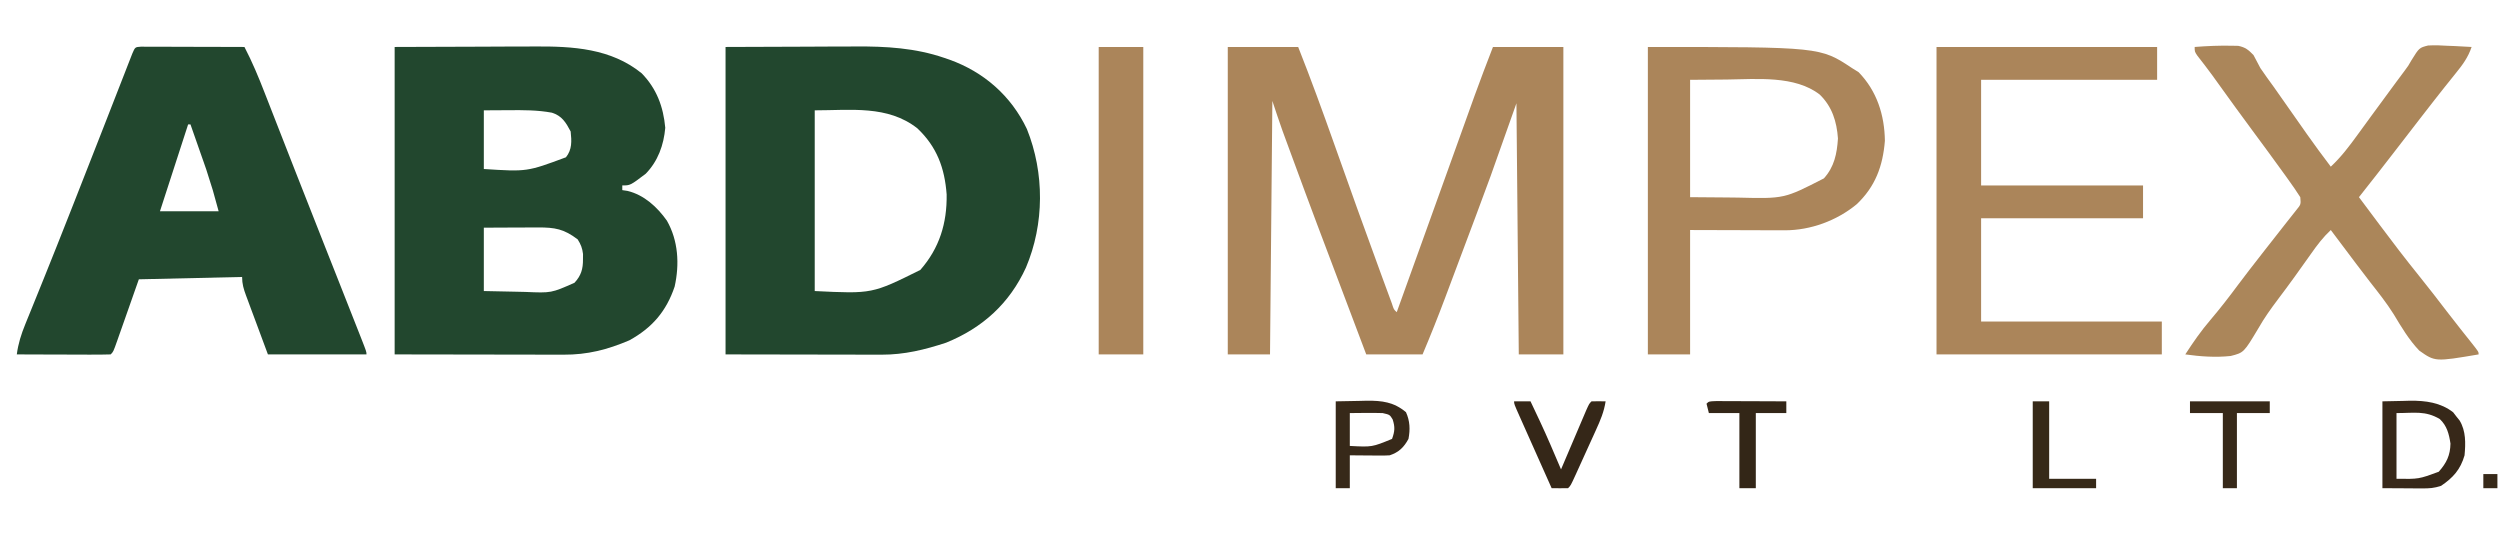
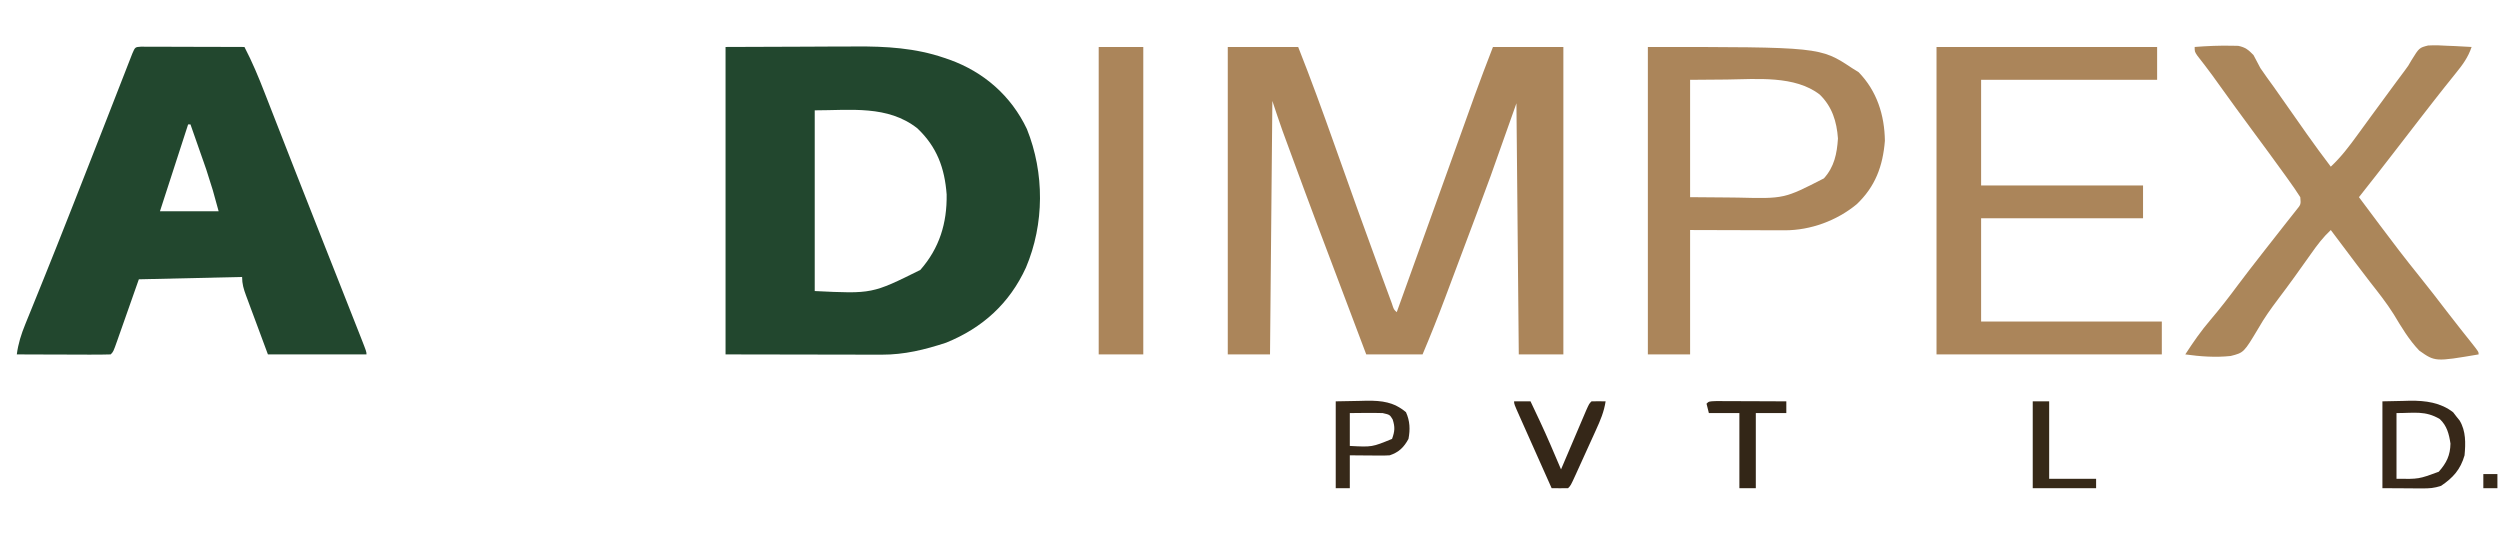
<svg xmlns="http://www.w3.org/2000/svg" viewBox="641.839 413.985 1065.263 228.093" version="1.1" style="max-height: 500px" width="1065.263" height="228.093">
  <path transform="translate(64.829,331.559)" fill="#2D321F" d="M0 0 C5.123 1.041 9.844 3.354 14.609 5.441 C15.942 6.014 17.277 6.586 18.611 7.157 C21.689 8.476 24.763 9.803 27.835 11.134 C33.783 13.71 39.743 16.257 45.703 18.805 C54.564 22.593 63.422 26.389 72.276 30.192 C82.468 34.57 92.665 38.936 102.868 43.286 C106.702 44.922 110.535 46.559 114.368 48.196 C117.422 49.5 120.477 50.803 123.533 52.103 C126.929 53.548 130.324 54.998 133.718 56.449 C134.703 56.867 135.689 57.285 136.704 57.715 C160.704 67.999 160.704 67.999 165.735 78.798 C167.803 84.462 167.586 90.099 167.552 96.063 C167.557 97.324 167.562 98.585 167.567 99.884 C167.579 103.368 167.573 106.852 167.564 110.336 C167.557 114.099 167.567 117.863 167.576 121.626 C167.589 128.992 167.586 136.357 167.577 143.722 C167.57 149.707 167.57 155.693 167.573 161.678 C167.573 162.53 167.574 163.382 167.574 164.26 C167.575 165.992 167.576 167.723 167.577 169.455 C167.586 185.682 167.576 201.909 167.56 218.136 C167.546 232.061 167.549 245.986 167.562 259.912 C167.579 276.086 167.585 292.26 167.576 308.434 C167.575 310.158 167.574 311.882 167.573 313.606 C167.572 314.455 167.572 315.303 167.571 316.177 C167.569 322.157 167.573 328.137 167.58 334.117 C167.589 341.401 167.586 348.686 167.57 355.97 C167.563 359.687 167.559 363.404 167.569 367.121 C167.58 371.148 167.567 375.174 167.552 379.201 C167.559 380.379 167.566 381.558 167.573 382.772 C167.565 383.85 167.557 384.928 167.549 386.038 C167.548 387.432 167.548 387.432 167.547 388.855 C166.943 393.012 164.856 395.674 162.109 398.754 C157.822 401.217 154.021 401.015 149.171 400.441 C145.871 399.381 142.933 397.855 139.894 396.199 C138.618 395.536 138.618 395.536 137.316 394.859 C134.611 393.447 131.923 392.007 129.234 390.566 C127.466 389.637 125.697 388.71 123.927 387.785 C119.528 385.48 115.141 383.152 110.758 380.817 C106.578 378.594 102.389 376.388 98.199 374.184 C97.02 373.563 97.02 373.563 95.817 372.93 C89.116 369.406 82.397 365.917 75.671 362.441 C67.251 358.083 58.842 353.704 50.459 349.272 C44.673 346.218 38.861 343.214 33.045 340.217 C27.41 337.311 21.789 334.38 16.171 331.441 C15.291 330.983 14.41 330.524 13.502 330.052 C-1.731 322.066 -1.731 322.066 -5.829 315.441 C-6.362 314.596 -6.362 314.596 -6.907 313.733 C-11.007 306.032 -10.368 297.793 -10.299 289.325 C-10.299 287.586 -10.301 285.846 -10.305 284.107 C-10.31 279.372 -10.291 274.638 -10.267 269.903 C-10.246 264.862 -10.247 259.821 -10.246 254.781 C-10.24 245.075 -10.212 235.37 -10.176 225.664 C-10.148 217.877 -10.127 210.089 -10.112 202.301 C-10.11 201.202 -10.107 200.102 -10.105 198.968 C-10.101 196.747 -10.096 194.525 -10.092 192.304 C-10.051 171.588 -9.981 150.873 -9.897 130.158 C-9.847 117.691 -9.807 105.224 -9.777 92.757 C-9.746 79.62 -9.694 66.483 -9.616 53.347 C-9.59 48.841 -9.571 44.336 -9.559 39.83 C-9.544 34.69 -9.511 29.551 -9.461 24.411 C-9.446 22.594 -9.438 20.778 -9.437 18.961 C-9.434 16.55 -9.408 14.141 -9.375 11.731 C-9.38 11.04 -9.385 10.349 -9.39 9.636 C-9.317 6.343 -9.003 4.67 -6.98 2.021 C-4.584 0.261 -2.97 -0.194 0 0 Z" />
  <path transform="translate(551,404)" fill="#22472E" d="M0 0 C0.263 13.95 -0.432 27.856 -1.117 41.786 C-1.312 45.765 -1.49 49.745 -1.67 53.725 C-2.742 76.435 -4.963 98.935 -8.515 121.393 C-8.881 123.728 -9.228 126.066 -9.574 128.404 C-11.837 143.176 -15.947 156.65 -22.375 170.188 C-22.858 171.219 -23.342 172.251 -23.84 173.314 C-25.21 176.218 -26.598 179.111 -28 182 C-28.338 182.699 -28.676 183.397 -29.025 184.117 C-53.431 233.769 -103.894 258.832 -153.73 276.207 C-155.392 276.788 -157.052 277.373 -158.71 277.961 C-176.895 284.378 -195.213 289.3 -213.939 293.802 C-219.617 295.167 -225.291 296.545 -230.963 297.936 C-232.908 298.41 -234.855 298.874 -236.802 299.338 C-243.064 300.865 -248.944 302.573 -254.817 305.251 C-257.32 306.11 -259.372 306.131 -262 306 C-261.504 301.646 -260.199 299.699 -257.062 296.688 C-255.997 295.641 -255.997 295.641 -254.91 294.574 C-253 293 -253 293 -251 293 C-250.754 292.429 -250.508 291.859 -250.254 291.271 C-248.791 288.622 -247.074 286.815 -244.938 284.672 C-244.141 283.873 -243.344 283.073 -242.523 282.25 C-241.274 281.012 -241.274 281.012 -240 279.75 C-239.167 278.91 -238.335 278.069 -237.477 277.203 C-236.68 276.409 -235.883 275.615 -235.062 274.797 C-233.966 273.704 -233.966 273.704 -232.848 272.589 C-231 271 -231 271 -229 271 C-228.67 270.01 -228.34 269.02 -228 268 C-226.429 266.583 -224.793 265.239 -223.125 263.938 C-219.093 260.724 -215.227 257.44 -211.438 253.938 C-206.468 249.375 -201.316 245.15 -196 241 C-195.01 240.215 -194.02 239.43 -193 238.621 C-183.296 230.932 -173.436 223.451 -163.579 215.96 C-157.69 211.484 -151.809 206.999 -145.945 202.491 C-144.043 201.033 -142.133 199.584 -140.223 198.137 C-133.318 192.858 -127.084 187.339 -121.109 181.02 C-119 179 -119 179 -117 179 C-116.752 178.423 -116.505 177.845 -116.25 177.25 C-114.833 174.699 -113.088 173.02 -111 171 C-132.601 183.299 -132.601 183.299 -154.057 195.851 C-156.091 197.054 -158.131 198.249 -160.172 199.441 C-206.691 225.939 -206.691 225.939 -248.617 258.891 C-250 260 -250 260 -252 260 C-252.268 260.639 -252.536 261.279 -252.812 261.938 C-254 264 -254 264 -257 265 C-257.693 266.32 -258.355 267.656 -259 269 C-260.294 270.514 -261.633 271.99 -263 273.438 C-267.937 278.825 -272.376 284.517 -276.759 290.352 C-277.984 291.979 -279.219 293.598 -280.457 295.215 C-284.6 300.664 -288.494 306.12 -292 312 C-292.99 311.67 -293.98 311.34 -295 311 C-295.047 297.68 -295.082 284.36 -295.104 271.041 C-295.114 264.852 -295.128 258.664 -295.151 252.476 C-295.525 148.897 -295.525 148.897 -259.133 111.059 C-257.986 109.92 -256.832 108.789 -255.668 107.668 C-253.898 105.898 -252.3 104.038 -250.688 102.125 C-241.254 91.371 -230.455 84.737 -218 78 C-217.006 77.453 -217.006 77.453 -215.993 76.895 C-207.526 72.263 -198.723 68.539 -189.75 65 C-188.807 64.621 -187.864 64.242 -186.892 63.851 C-166.113 55.878 -144.117 50.914 -122.556 45.558 C-62.353 30.985 -62.353 30.985 -7.27 3.445 C-1.859 0 -1.859 0 0 0 Z M-58.125 76.312 C-59.577 77.253 -61.032 78.191 -62.488 79.125 C-63.238 79.607 -63.988 80.089 -64.76 80.586 C-96.183 100.425 -131.09 112.836 -166.165 124.407 C-201.172 135.962 -234.745 148.035 -261 175 C-261.743 175.657 -261.743 175.657 -262.5 176.328 C-278.032 190.565 -288.069 212.239 -290 233 C-290.119 235.887 -290.118 238.767 -290.098 241.656 C-290.096 242.444 -290.095 243.232 -290.093 244.043 C-290.088 246.529 -290.075 249.014 -290.062 251.5 C-290.057 253.198 -290.053 254.896 -290.049 256.594 C-290.038 260.729 -290.021 264.865 -290 269 C-285.988 265.183 -283.973 262.098 -282.312 256.875 C-266.057 210.225 -228.571 174.091 -185 153 C-173.503 147.579 -161.827 142.661 -149.951 138.131 C-126.735 129.26 -103.003 119.288 -82.922 104.422 C-80.946 102.96 -78.942 101.539 -76.934 100.121 C-60.327 88.22 -60.327 88.22 -47 73 C-51.755 71.389 -54.233 73.681 -58.125 76.312 Z" />
  <path transform="translate(365.125,250.375)" fill="#3B2C1B" d="M0 0 C0.619 0.536 1.238 1.073 1.875 1.625 C1.875 2.285 1.875 2.945 1.875 3.625 C3.708 4.186 3.708 4.186 5.578 4.758 C11.823 6.843 17.684 9.682 23.625 12.5 C26.1 13.661 28.577 14.816 31.055 15.973 C31.69 16.27 32.325 16.566 32.979 16.872 C39.589 19.962 46.203 23.041 52.842 26.065 C54.106 26.643 55.367 27.225 56.626 27.811 C58.389 28.631 60.159 29.435 61.93 30.238 C62.935 30.7 63.94 31.162 64.976 31.638 C68.117 32.708 70.583 32.701 73.875 32.625 C75.75 34 75.75 34 76.875 35.625 C76.875 36.285 76.875 36.945 76.875 37.625 C78.112 38.017 79.35 38.409 80.625 38.812 C85.579 40.433 90.259 42.535 94.98 44.734 C98.363 45.775 100.451 45.321 103.875 44.625 C106.25 45.812 106.25 45.812 107.875 47.625 C107.875 48.945 107.875 50.265 107.875 51.625 C108.693 51.88 108.693 51.88 109.527 52.141 C113.665 53.47 117.585 54.919 121.5 56.812 C125.455 58.648 128.506 58.711 132.875 58.625 C135.312 59.938 135.312 59.938 136.875 61.625 C136.875 62.615 136.875 63.605 136.875 64.625 C137.432 64.795 137.989 64.965 138.562 65.141 C142.538 66.403 146.218 67.73 149.875 69.75 C153.567 71.707 156.845 72.164 160.992 72.352 C162.875 72.625 162.875 72.625 164.875 74.625 C165.25 77.562 165.25 77.562 164.875 80.625 C161.396 84.308 156.583 84.908 151.832 85.984 C150.906 86.202 149.981 86.42 149.027 86.644 C145.916 87.373 142.802 88.089 139.688 88.805 C137.454 89.326 135.221 89.847 132.988 90.37 C126.896 91.793 120.801 93.204 114.706 94.613 C108.931 95.95 103.158 97.296 97.385 98.642 C88.633 100.683 79.88 102.722 71.126 104.755 C70.438 104.915 69.751 105.075 69.042 105.239 C68.353 105.399 67.663 105.559 66.953 105.724 C49.436 109.792 31.924 113.885 14.414 117.989 C10.951 118.8 7.487 119.612 4.023 120.423 C2.647 120.746 1.272 121.068 -0.104 121.39 C-0.782 121.549 -1.461 121.708 -2.16 121.872 C-4.203 122.351 -6.246 122.829 -8.289 123.308 C-28.141 127.96 -47.994 132.611 -67.855 137.228 C-74.8 138.845 -81.741 140.478 -88.679 142.124 C-93.159 143.185 -97.642 144.236 -102.126 145.285 C-104.217 145.776 -106.308 146.273 -108.397 146.773 C-111.253 147.457 -114.113 148.126 -116.974 148.791 C-117.804 148.994 -118.634 149.197 -119.489 149.406 C-124.398 150.527 -128.2 150.826 -133.125 149.625 C-133.832 148.312 -134.494 146.975 -135.125 145.625 C-137.526 144.249 -139.793 143.101 -142.312 142 C-142.96 141.701 -143.608 141.402 -144.275 141.094 C-148.485 139.193 -152.658 137.795 -157.125 136.625 C-157.125 135.965 -157.125 135.305 -157.125 134.625 C-157.705 134.443 -158.285 134.261 -158.883 134.074 C-162.466 132.921 -165.827 131.777 -169.188 130.062 C-171.702 128.832 -173.622 128.217 -176.312 127.625 C-180.171 126.613 -180.595 126.264 -183.125 123.625 C-185.697 122.353 -188.239 121.181 -190.875 120.062 C-191.566 119.759 -192.257 119.455 -192.969 119.143 C-196.304 117.704 -199.561 116.456 -203.078 115.535 C-204.084 115.235 -205.089 114.934 -206.125 114.625 C-206.455 113.965 -206.785 113.305 -207.125 112.625 C-209.322 111.487 -211.502 110.455 -213.762 109.457 C-214.803 108.99 -214.803 108.99 -215.865 108.513 C-218.178 107.48 -220.495 106.458 -222.812 105.438 C-223.609 105.085 -224.406 104.732 -225.227 104.368 C-241.489 97.176 -257.976 90.608 -274.552 84.182 C-281.722 81.401 -288.864 78.553 -296 75.688 C-297.046 75.268 -298.093 74.849 -299.171 74.417 C-301.489 73.487 -303.807 72.556 -306.125 71.625 C-305.63 70.635 -305.63 70.635 -305.125 69.625 C-302.811 68.891 -300.552 68.284 -298.194 67.728 C-297.46 67.548 -296.726 67.368 -295.97 67.182 C-293.495 66.577 -291.017 65.984 -288.539 65.391 C-286.773 64.961 -285.006 64.532 -283.24 64.101 C-278.423 62.929 -273.603 61.766 -268.782 60.606 C-263.694 59.379 -258.608 58.143 -253.522 56.908 C-242.848 54.317 -232.172 51.738 -221.495 49.162 C-215.324 47.673 -209.153 46.182 -202.983 44.69 C-202.001 44.453 -201.019 44.216 -200.007 43.971 C-198.04 43.495 -196.073 43.02 -194.106 42.544 C-189.251 41.371 -184.396 40.197 -179.541 39.024 C-178.116 38.679 -178.116 38.679 -176.662 38.328 C-170.924 36.941 -165.186 35.556 -159.447 34.171 C-137.238 28.812 -115.04 23.414 -92.86 17.937 C-88.893 16.957 -84.926 15.98 -80.958 15.002 C-79.701 14.693 -78.444 14.383 -77.148 14.064 C-74.686 13.458 -72.224 12.852 -69.762 12.246 C-63.872 10.795 -57.982 9.342 -52.093 7.884 C-46.627 6.532 -41.158 5.19 -35.686 3.858 C-33.726 3.379 -31.766 2.895 -29.807 2.408 C-27.167 1.751 -24.523 1.108 -21.879 0.469 C-21.131 0.279 -20.383 0.089 -19.613 -0.106 C-13.167 -1.636 -6.192 -2.725 0 0 Z" />
  <path transform="translate(60,332)" fill="#AB855A" d="M0 0 C0.66 0.33 1.32 0.66 2 1 C1.678 1.519 1.355 2.039 1.023 2.574 C-3.496 13.287 1.239 27.907 5.168 38 C6.361 40.718 7.649 43.357 9 46 C9.406 46.844 9.812 47.689 10.23 48.559 C18.679 65.234 32.089 80.344 45.375 93.365 C47.674 95.679 49.807 98.118 51.93 100.594 C53.522 102.445 55.132 104.273 56.758 106.094 C74.593 126.236 83.832 146.88 89.438 173.25 C89.742 174.665 90.048 176.08 90.353 177.495 C92.595 187.92 94.714 198.369 96.77 208.832 C97.585 212.963 98.438 217.083 99.324 221.199 C104.069 243.324 107.887 265.604 111.762 287.894 C113.039 295.235 114.331 302.573 115.625 309.91 C123.567 354.973 123.567 354.973 126.644 373.884 C126.814 374.929 126.985 375.974 127.16 377.051 C127.371 378.36 127.371 378.36 127.586 379.697 C127.969 381.829 128.446 383.906 129 386 C124.362 384.588 120.147 382.678 115.863 380.438 C115.191 380.09 114.519 379.743 113.826 379.385 C111.653 378.261 109.483 377.131 107.312 376 C105.804 375.218 104.295 374.436 102.787 373.655 C94.501 369.36 86.229 365.041 77.98 360.678 C71.173 357.079 64.337 353.539 57.5 350 C36.346 339.041 36.346 339.041 27.351 334.246 C25.688 333.365 24.022 332.49 22.353 331.621 C19.623 330.199 16.905 328.757 14.188 327.312 C12.941 326.671 12.941 326.671 11.67 326.017 C4.124 321.958 -0.782 316.837 -4.172 308.922 C-6.007 302.448 -5.525 295.56 -5.47 288.884 C-5.47 287.144 -5.473 285.405 -5.477 283.666 C-5.482 278.931 -5.462 274.196 -5.438 269.461 C-5.417 264.421 -5.419 259.38 -5.417 254.339 C-5.411 244.634 -5.384 234.928 -5.348 225.223 C-5.319 217.435 -5.298 209.648 -5.283 201.86 C-5.281 200.76 -5.279 199.66 -5.277 198.527 C-5.272 196.305 -5.268 194.084 -5.264 191.862 C-5.222 171.147 -5.153 150.432 -5.069 129.717 C-5.019 117.25 -4.978 104.783 -4.949 92.316 C-4.917 79.179 -4.865 66.042 -4.787 52.905 C-4.761 48.4 -4.742 43.894 -4.73 39.389 C-4.716 34.249 -4.682 29.109 -4.632 23.97 C-4.617 22.153 -4.609 20.336 -4.608 18.519 C-4.606 16.109 -4.579 13.7 -4.546 11.29 C-4.551 10.598 -4.556 9.907 -4.561 9.195 C-4.486 5.762 -4.19 4.229 -1.966 1.544 C-0.993 0.78 -0.993 0.78 0 0 Z" />
  <path transform="translate(557,306)" fill="#21412A" d="M0 0 C9.523 0.154 19.526 3.546 26.488 10.238 C35.712 20.988 39.604 35.417 42.75 48.938 C43.048 50.204 43.048 50.204 43.352 51.495 C47.131 68.695 47.358 85.884 47.484 103.41 C47.508 105.952 47.533 108.493 47.557 111.034 C47.607 116.34 47.65 121.646 47.688 126.952 C47.731 133.016 47.79 139.079 47.855 145.143 C47.919 151.055 47.969 156.967 48.015 162.88 C48.036 165.358 48.06 167.836 48.087 170.314 C48.306 190.757 47.777 211.245 43.875 231.375 C43.558 233.034 43.558 233.034 43.236 234.726 C39.45 253.578 33.535 271.769 25 289 C24.537 289.959 24.537 289.959 24.064 290.937 C14.495 310.611 0.599 327.435 -14.688 342.938 C-15.193 343.452 -15.698 343.967 -16.219 344.497 C-19.754 348 -19.754 348 -22 348 C-22 348.66 -22 349.32 -22 350 C-23.293 351.34 -23.293 351.34 -25.188 352.938 C-26.286 353.869 -26.286 353.869 -27.406 354.82 C-28.262 355.54 -29.118 356.259 -30 357 C-30.98 357.843 -31.959 358.686 -32.969 359.555 C-57.271 380.436 -83.212 397.082 -113 409 C-113.915 409.37 -114.829 409.74 -115.771 410.121 C-152.482 424.842 -191.142 432.918 -229.812 440.562 C-269.691 446.493 -269.691 446.493 -305.789 462.711 C-309 465 -309 465 -311 465 C-310.715 456.038 -307.539 450.129 -301.062 443.938 C-288.155 433.719 -271.56 428.317 -255.855 424.25 C-254.869 423.994 -253.883 423.737 -252.866 423.473 C-238.294 419.739 -223.593 416.528 -208.911 413.255 C-185.573 408.043 -162.129 402.56 -139.75 394 C-138.639 393.581 -137.527 393.162 -136.382 392.731 C-128.24 389.607 -120.413 386.11 -112.753 381.946 C-110.997 380.998 -109.219 380.091 -107.441 379.184 C-90.262 370.388 -74.167 359.91 -59 348 C-58.093 347.305 -57.185 346.61 -56.25 345.895 C-32.78 327.653 -16.806 305.134 -3 279 C-2.639 278.328 -2.278 277.655 -1.907 276.962 C22.247 231.761 20.313 182.159 19.758 132.37 C19.709 127.993 19.668 123.616 19.633 119.239 C19.829 62.375 19.829 62.375 0.383 9.77 C-0.958 7.085 -1.763 4.989 -2 2 C-1.34 1.34 -0.68 0.68 0 0 Z" />
-   <path transform="translate(810,434)" fill="#22472E" d="M0 0 C12.127 -0.041 24.255 -0.083 36.75 -0.125 C42.459 -0.152 42.459 -0.152 48.284 -0.18 C52.991 -0.189 52.991 -0.189 55.205 -0.191 C56.727 -0.194 58.249 -0.201 59.771 -0.211 C75.896 -0.314 92.151 0.592 105.25 11.207 C111.638 17.751 114.498 25.479 115.312 34.438 C114.668 41.782 112.206 48.648 107 54 C100.418 59 100.418 59 97 59 C97 59.66 97 60.32 97 61 C97.732 61.11 98.464 61.219 99.219 61.332 C106.284 63.029 111.895 68.204 116 74 C120.864 82.512 121.431 92.557 119.316 102.078 C115.774 112.603 109.735 119.651 100 125 C90.634 128.992 82.154 131.164 71.975 131.114 C71.181 131.114 70.388 131.114 69.57 131.114 C67.018 131.113 64.466 131.106 61.914 131.098 C60.332 131.096 58.749 131.095 57.167 131.095 C51.319 131.089 45.472 131.075 39.625 131.062 C26.549 131.042 13.473 131.021 0 131 C0 87.77 0 44.54 0 0 Z M38 27 C38 35.25 38 43.5 38 52 C56.398 53.179 56.398 53.179 73 47 C75.652 43.656 75.428 40.137 75 36 C72.952 32.124 71.267 29.341 67 28 C60.843 26.864 54.809 26.885 48.562 26.938 C45.077 26.958 41.591 26.979 38 27 Z M38 77 C38 85.91 38 94.82 38 104 C42.412 104.115 46.82 104.215 51.232 104.275 C52.73 104.3 54.227 104.334 55.725 104.377 C66.756 104.854 66.756 104.854 76.635 100.473 C79.46 97.424 80.278 94.593 80.25 90.5 C80.255 89.747 80.26 88.994 80.266 88.219 C79.965 85.705 79.343 84.141 78 82 C72.134 77.536 68.302 76.872 61.047 76.902 C60.387 76.904 59.726 76.905 59.046 76.907 C56.947 76.912 54.849 76.925 52.75 76.938 C51.323 76.943 49.896 76.947 48.469 76.951 C44.979 76.961 41.49 76.981 38 77 Z" />
  <path transform="translate(951,434)" fill="#22472E" d="M0 0 C16.892 -0.062 16.892 -0.062 34.125 -0.125 C37.652 -0.143 41.179 -0.161 44.813 -0.18 C49.193 -0.189 49.193 -0.189 51.258 -0.191 C52.669 -0.194 54.08 -0.201 55.491 -0.211 C68.294 -0.3 80.92 0.429 93.125 4.625 C94.26 5.011 94.26 5.011 95.417 5.405 C110.108 10.686 121.721 20.858 128.414 34.984 C135.94 53.733 135.882 75.384 128 94 C121.016 109.257 109.531 119.696 94 126 C84.821 129.016 76.215 131.13 66.526 131.114 C65.792 131.114 65.057 131.114 64.301 131.114 C61.943 131.113 59.585 131.106 57.227 131.098 C55.763 131.096 54.3 131.095 52.837 131.095 C47.433 131.089 42.029 131.075 36.625 131.062 C18.496 131.032 18.496 131.032 0 131 C0 87.77 0 44.54 0 0 Z M38 27 C38 52.41 38 77.82 38 104 C62.484 105.198 62.484 105.198 83 95 C91.141 85.705 94.395 75.09 94.211 62.844 C93.373 51.542 90.021 42.53 81.75 34.688 C69.123 24.719 53.214 27 38 27 Z" />
-   <path transform="translate(365.062,250.312)" fill="#2D321F" d="M0 0 C2.856 2.487 2.927 4.601 3.375 8.312 C3.256 14.79 -0.741 19.221 -5.008 23.754 C-36.813 53.74 -90.31 64.279 -131.188 75.25 C-132.802 75.686 -132.802 75.686 -134.449 76.131 C-153.886 81.358 -153.886 81.358 -162.938 83.062 C-168.03 84.055 -173.083 85.142 -178.134 86.326 C-188.496 88.749 -198.902 90.913 -209.343 92.964 C-210.93 93.276 -212.517 93.59 -214.103 93.906 C-217.8 94.64 -221.498 95.351 -225.211 96.001 C-227.451 96.4 -229.686 96.837 -231.898 97.368 C-241.651 99.224 -250.879 94.032 -259.688 90.375 C-261.517 89.635 -263.347 88.898 -265.177 88.162 C-268.801 86.703 -272.418 85.231 -276.032 83.748 C-280.447 81.936 -284.873 80.155 -289.309 78.395 C-294.9 76.175 -300.485 73.94 -306.062 71.688 C-305.567 70.698 -305.567 70.698 -305.062 69.688 C-302.749 68.954 -300.49 68.346 -298.131 67.79 C-297.398 67.61 -296.664 67.43 -295.908 67.245 C-293.433 66.639 -290.955 66.046 -288.477 65.453 C-286.71 65.024 -284.944 64.594 -283.178 64.163 C-278.36 62.991 -273.54 61.829 -268.72 60.669 C-263.631 59.442 -258.545 58.205 -253.459 56.97 C-242.786 54.38 -232.11 51.801 -221.433 49.225 C-215.261 47.736 -209.091 46.245 -202.92 44.753 C-201.938 44.516 -200.956 44.278 -199.944 44.033 C-197.977 43.558 -196.01 43.082 -194.043 42.607 C-189.188 41.433 -184.334 40.26 -179.479 39.086 C-178.054 38.742 -178.054 38.742 -176.6 38.39 C-170.862 37.004 -165.123 35.618 -159.385 34.233 C-137.176 28.874 -114.978 23.476 -92.798 17.999 C-88.831 17.02 -84.863 16.042 -80.896 15.065 C-79.639 14.755 -78.381 14.446 -77.085 14.126 C-74.624 13.52 -72.162 12.914 -69.7 12.308 C-63.809 10.858 -57.919 9.405 -52.03 7.947 C-46.564 6.594 -41.095 5.253 -35.624 3.921 C-33.663 3.441 -31.703 2.958 -29.744 2.47 C-27.104 1.813 -24.461 1.17 -21.816 0.531 C-21.069 0.342 -20.321 0.152 -19.55 -0.044 C-13.146 -1.564 -6.176 -2.647 0 0 Z" />
  <path transform="translate(701.867,433.88)" fill="#22472E" d="M0 0 C1.222 0.003 1.222 0.003 2.47 0.007 C3.851 0.007 3.851 0.007 5.26 0.007 C6.261 0.012 7.262 0.017 8.294 0.023 C9.313 0.024 10.333 0.025 11.383 0.027 C14.654 0.033 17.925 0.045 21.196 0.058 C23.407 0.063 25.619 0.067 27.831 0.071 C33.265 0.082 38.699 0.099 44.133 0.12 C47.451 6.476 50.145 12.96 52.739 19.64 C53.394 21.313 53.394 21.313 54.062 23.02 C55.241 26.032 56.417 29.046 57.591 32.06 C58.819 35.211 60.052 38.36 61.285 41.509 C61.784 42.784 62.282 44.058 62.781 45.333 C63.029 45.965 63.276 46.597 63.531 47.249 C64.283 49.171 65.035 51.093 65.786 53.015 C69.958 63.686 74.163 74.345 78.383 84.998 C80.098 89.329 81.811 93.66 83.524 97.991 C83.994 99.18 83.994 99.18 84.474 100.394 C87.222 107.341 89.965 114.291 92.696 121.245 C93.06 122.17 93.425 123.095 93.801 124.048 C96.133 130.003 96.133 130.003 96.133 131.12 C82.273 131.12 68.413 131.12 54.133 131.12 C51.411 123.788 51.411 123.788 48.633 116.308 C48.059 114.769 47.485 113.23 46.893 111.644 C46.447 110.434 46 109.223 45.54 107.976 C45.302 107.343 45.065 106.711 44.82 106.059 C43.791 103.254 43.133 101.138 43.133 98.12 C28.613 98.45 14.093 98.78 -0.867 99.12 C-4.445 109.276 -4.445 109.276 -8.017 119.434 C-8.465 120.704 -8.914 121.972 -9.363 123.241 C-9.595 123.906 -9.827 124.57 -10.067 125.254 C-11.753 130.006 -11.753 130.006 -12.867 131.12 C-15.824 131.209 -18.757 131.235 -21.714 131.218 C-23.044 131.216 -23.044 131.216 -24.4 131.214 C-27.243 131.208 -30.086 131.195 -32.929 131.183 C-34.852 131.178 -36.774 131.173 -38.697 131.169 C-43.42 131.158 -48.143 131.141 -52.867 131.12 C-52.26 126.476 -50.998 122.546 -49.234 118.214 C-48.966 117.55 -48.698 116.887 -48.422 116.203 C-47.84 114.764 -47.255 113.326 -46.668 111.889 C-45.389 108.758 -44.124 105.62 -42.858 102.483 C-42.192 100.833 -41.525 99.183 -40.858 97.533 C-37.439 89.08 -34.085 80.603 -30.742 72.12 C-30.137 70.589 -29.533 69.057 -28.928 67.526 C-25.103 57.829 -21.302 48.122 -17.507 38.413 C-16.584 36.053 -15.661 33.693 -14.738 31.333 C-12.924 26.694 -11.113 22.053 -9.304 17.411 C-8.473 15.287 -7.643 13.163 -6.812 11.038 C-6.427 10.048 -6.043 9.059 -5.646 8.039 C-5.294 7.139 -4.941 6.239 -4.578 5.312 C-4.27 4.523 -3.962 3.734 -3.645 2.921 C-2.45 0.158 -2.45 0.158 0 0 Z M20.133 33.12 C16.173 45.33 12.213 57.54 8.133 70.12 C16.383 70.12 24.633 70.12 33.133 70.12 C30.705 61.147 30.705 61.147 27.872 52.359 C27.475 51.221 27.079 50.083 26.671 48.911 C26.266 47.763 25.862 46.615 25.446 45.433 C25.03 44.242 24.614 43.052 24.186 41.825 C23.172 38.922 22.154 36.021 21.133 33.12 C20.803 33.12 20.473 33.12 20.133 33.12 Z" />
  <path transform="translate(1165,434)" fill="#AB855A" d="M0 0 C9.9 0 19.8 0 30 0 C35.39 13.61 40.389 27.331 45.278 41.128 C51.826 59.597 58.422 78.047 65.188 96.438 C65.483 97.244 65.779 98.051 66.084 98.883 C66.9 101.109 67.721 103.334 68.543 105.559 C69.224 107.404 69.224 107.404 69.919 109.287 C70.743 111.875 70.743 111.875 72 113 C72.186 112.485 72.371 111.969 72.562 111.438 C73.136 109.843 73.711 108.249 74.285 106.654 C74.979 104.725 75.674 102.796 76.368 100.866 C78.348 95.368 80.327 89.869 82.307 84.37 C86.138 73.732 89.968 63.092 93.79 52.45 C95.408 47.944 97.027 43.438 98.647 38.932 C99.417 36.788 100.187 34.644 100.956 32.5 C102.038 29.483 103.122 26.466 104.207 23.449 C104.673 22.147 104.673 22.147 105.149 20.819 C107.663 13.834 110.333 6.934 113 0 C122.9 0 132.8 0 143 0 C143 43.23 143 86.46 143 131 C136.73 131 130.46 131 124 131 C123.505 78.035 123.505 78.035 123 24 C119.37 34.23 115.74 44.46 112 55 C109.969 60.544 107.931 66.08 105.852 71.605 C105.341 72.967 104.831 74.329 104.32 75.691 C103.279 78.469 102.236 81.246 101.191 84.023 C99.867 87.543 98.547 91.065 97.228 94.587 C96.187 97.368 95.143 100.149 94.098 102.929 C93.611 104.228 93.124 105.527 92.637 106.826 C89.59 114.96 86.383 123.001 83 131 C75.08 131 67.16 131 59 131 C36.293 70.943 36.293 70.943 27.75 47.75 C27.328 46.606 27.328 46.606 26.898 45.44 C26.112 43.31 25.329 41.178 24.547 39.047 C23.91 37.312 23.91 37.312 23.261 35.542 C21.78 31.382 20.396 27.189 19 23 C18.67 58.64 18.34 94.28 18 131 C12.06 131 6.12 131 0 131 C0 87.77 0 44.54 0 0 Z" />
-   <path transform="translate(500,310)" fill="#3B2C1B" d="M0 0 C2 2 2 2 2 5 C2.835 5.255 2.835 5.255 3.688 5.516 C7.663 6.778 11.343 8.105 15 10.125 C18.692 12.082 21.97 12.539 26.117 12.727 C28 13 28 13 30 15 C30.375 17.938 30.375 17.938 30 21 C26.521 24.683 21.708 25.283 16.957 26.359 C16.031 26.577 15.106 26.795 14.152 27.019 C11.041 27.748 7.927 28.464 4.812 29.18 C2.579 29.701 0.346 30.222 -1.887 30.745 C-7.979 32.168 -14.074 33.579 -20.169 34.988 C-25.944 36.325 -31.717 37.671 -37.49 39.017 C-46.242 41.058 -54.995 43.097 -63.749 45.13 C-64.437 45.29 -65.124 45.45 -65.833 45.614 C-66.522 45.774 -67.212 45.934 -67.922 46.099 C-85.439 50.167 -102.951 54.26 -120.461 58.364 C-123.924 59.175 -127.388 59.987 -130.852 60.798 C-132.228 61.121 -133.603 61.443 -134.979 61.765 C-135.657 61.924 -136.336 62.083 -137.035 62.247 C-139.078 62.726 -141.121 63.204 -143.164 63.683 C-163.016 68.335 -182.869 72.986 -202.73 77.603 C-209.675 79.22 -216.616 80.853 -223.554 82.499 C-228.034 83.56 -232.517 84.611 -237.001 85.66 C-239.092 86.151 -241.183 86.648 -243.272 87.148 C-246.128 87.832 -248.988 88.501 -251.849 89.166 C-253.094 89.47 -253.094 89.47 -254.364 89.781 C-259.273 90.902 -263.075 91.201 -268 90 C-268.707 88.687 -269.369 87.35 -270 86 C-272.401 84.624 -274.668 83.476 -277.188 82.375 C-277.835 82.076 -278.483 81.777 -279.15 81.469 C-283.36 79.568 -287.533 78.17 -292 77 C-292.688 74.188 -292.688 74.188 -293 71 C-290.109 67.241 -286.027 66.692 -281.625 65.625 C-280.782 65.412 -279.939 65.199 -279.071 64.98 C-276.384 64.307 -273.693 63.651 -271 63 C-269.74 62.694 -269.74 62.694 -268.455 62.382 C-264.145 61.34 -259.832 60.315 -255.516 59.301 C-251.835 58.436 -248.159 57.558 -244.484 56.668 C-235.002 54.372 -225.514 52.109 -216.004 49.934 C-215.212 49.752 -214.42 49.571 -213.603 49.384 C-212.798 49.2 -211.993 49.016 -211.163 48.826 C-192.659 44.593 -174.233 40.109 -155.829 35.463 C-147.757 33.428 -139.659 31.509 -131.555 29.604 C-126.617 28.437 -121.684 27.248 -116.75 26.062 C-114.63 25.553 -112.51 25.044 -110.391 24.535 C-109.334 24.281 -108.278 24.028 -107.189 23.766 C-101.96 22.51 -96.73 21.255 -91.5 20 C-89.417 19.5 -87.333 19 -85.25 18.5 C-81.083 17.5 -76.917 16.5 -72.75 15.5 C-71.718 15.252 -70.687 15.005 -69.624 14.75 C-67.544 14.251 -65.464 13.751 -63.384 13.252 C-58.126 11.99 -52.867 10.728 -47.609 9.465 C-45.49 8.956 -43.37 8.447 -41.25 7.938 C-39.712 7.568 -39.712 7.568 -38.142 7.191 C-33.052 5.969 -27.961 4.752 -22.867 3.547 C-21.899 3.318 -20.93 3.088 -19.933 2.852 C-18.108 2.42 -16.283 1.99 -14.458 1.56 C-13.649 1.369 -12.841 1.178 -12.008 0.98 C-11.303 0.814 -10.598 0.648 -9.872 0.477 C-3.799 -1.071 -3.799 -1.071 0 0 Z" />
  <path transform="translate(1467,434)" fill="#AB855A" d="M0 0 C31.02 0 62.04 0 94 0 C94 4.62 94 9.24 94 14 C69.25 14 44.5 14 19 14 C19 28.85 19 43.7 19 59 C41.77 59 64.54 59 88 59 C88 63.62 88 68.24 88 73 C65.23 73 42.46 73 19 73 C19 87.52 19 102.04 19 117 C44.41 117 69.82 117 96 117 C96 121.62 96 126.24 96 131 C64.32 131 32.64 131 0 131 C0 87.77 0 44.54 0 0 Z" />
  <path transform="translate(1577,434)" fill="#AB865A" d="M0 0 C5.303 -0.417 10.586 -0.65 15.906 -0.531 C17.222 -0.505 17.222 -0.505 18.564 -0.479 C21.598 0.117 22.922 1.246 25.062 3.438 C26.07 5.277 27.044 7.134 28 9 C29.826 11.717 31.766 14.35 33.688 17 C34.728 18.476 35.766 19.954 36.801 21.434 C39.986 25.981 43.178 30.523 46.375 35.062 C46.85 35.74 47.326 36.417 47.815 37.115 C51.122 41.812 54.531 46.422 58 51 C62.426 46.862 65.894 42.277 69.438 37.375 C70.676 35.678 71.914 33.982 73.152 32.285 C74.101 30.98 74.101 30.98 75.07 29.649 C78.197 25.358 81.349 21.086 84.5 16.812 C85.063 16.048 85.625 15.283 86.205 14.496 C87.281 13.034 88.366 11.58 89.46 10.133 C91.039 8.016 91.039 8.016 92.356 5.691 C95.674 0.34 95.674 0.34 99.438 -0.626 C102.294 -0.788 105.023 -0.701 107.875 -0.5 C108.85 -0.464 109.824 -0.428 110.828 -0.391 C113.223 -0.297 115.609 -0.166 118 0 C116.538 4.396 114.141 7.643 111.25 11.188 C110.256 12.429 109.262 13.671 108.27 14.914 C107.741 15.573 107.212 16.232 106.667 16.911 C103.722 20.601 100.832 24.333 97.938 28.062 C97.341 28.829 96.745 29.596 96.131 30.386 C92.677 34.83 89.238 39.285 85.812 43.75 C80.598 50.544 75.303 57.275 70 64 C70.368 64.49 70.736 64.98 71.115 65.484 C73.68 68.902 76.242 72.322 78.789 75.754 C84.276 83.132 89.865 90.405 95.637 97.562 C99.658 102.553 103.574 107.615 107.465 112.707 C109.311 115.117 111.183 117.506 113.066 119.887 C113.576 120.531 114.086 121.176 114.611 121.84 C115.605 123.093 116.6 124.346 117.598 125.596 C121 129.891 121 129.891 121 131 C102.456 134.142 102.456 134.142 95.696 129.375 C91.293 124.775 88.085 119.342 84.82 113.905 C81.757 109.016 78.175 104.54 74.625 100 C73.292 98.258 71.961 96.515 70.633 94.77 C69.703 93.551 69.703 93.551 68.755 92.307 C65.143 87.558 61.566 82.784 58 78 C54.72 81.08 52.199 84.377 49.625 88.062 C44.944 94.706 40.207 101.309 35.297 107.787 C32.361 111.678 29.628 115.532 27.211 119.77 C20.949 130.254 20.949 130.254 15.334 131.674 C8.841 132.36 2.451 131.895 -4 131 C-0.641 125.817 2.771 120.872 6.812 116.188 C10.891 111.391 14.709 106.456 18.457 101.395 C21.553 97.234 24.749 93.152 27.938 89.062 C28.534 88.295 29.131 87.528 29.746 86.738 C32.523 83.168 35.309 79.605 38.121 76.062 C38.59 75.467 39.058 74.871 39.541 74.258 C40.791 72.669 42.048 71.086 43.305 69.504 C45.28 67.09 45.28 67.09 45 64 C43.357 61.424 41.67 58.967 39.875 56.5 C39.338 55.751 38.801 55.002 38.248 54.23 C33.653 47.843 28.983 41.509 24.302 35.184 C19.63 28.872 15.019 22.516 10.438 16.137 C9.943 15.449 9.448 14.76 8.938 14.051 C8.22 13.052 8.22 13.052 7.488 12.034 C5.413 9.199 3.263 6.423 1.102 3.653 C0 2 0 2 0 0 Z" />
  <path transform="translate(1344,434)" fill="#AB855A" d="M0 0 C73.44 0 73.44 0 87 9 C87.928 9.578 88.856 10.155 89.812 10.75 C97.585 18.744 100.859 29.021 101 40 C100.122 50.804 96.926 59.464 89 67 C80.557 74 69.305 78.145 58.302 78.114 C57.388 78.113 56.475 78.113 55.535 78.113 C54.589 78.108 53.643 78.103 52.668 78.098 C51.788 78.097 50.909 78.096 50.003 78.095 C46.731 78.089 43.459 78.075 40.188 78.062 C32.866 78.042 25.544 78.021 18 78 C18 95.49 18 112.98 18 131 C12.06 131 6.12 131 0 131 C0 87.77 0 44.54 0 0 Z M18 14 C18 30.5 18 47 18 64 C23.136 64.041 28.271 64.082 33.562 64.125 C35.149 64.143 36.735 64.161 38.369 64.18 C58.096 64.675 58.096 64.675 75 56 C79.446 51.098 80.578 45.465 81 39 C80.496 31.771 78.504 25.417 73.266 20.309 C62.687 12.057 46.291 13.729 33.562 13.875 C28.427 13.916 23.291 13.957 18 14 Z" />
  <path transform="translate(367,254)" fill="#AA8459" d="M0 0 C7.588 2.321 14.588 5.477 21.75 8.875 C24.217 10.036 26.687 11.192 29.156 12.348 C29.79 12.645 30.424 12.941 31.077 13.247 C38.431 16.683 45.838 20.002 53.25 23.312 C53.895 23.601 54.54 23.889 55.204 24.186 C58.801 25.793 62.4 27.398 66 29 C65 31 65 31 63.077 31.698 C62.239 31.908 61.402 32.117 60.539 32.332 C59.602 32.571 58.665 32.809 57.7 33.055 C56.685 33.305 55.671 33.555 54.625 33.812 C52.508 34.349 50.391 34.885 48.273 35.422 C47.212 35.688 46.151 35.954 45.058 36.229 C40.78 37.308 36.515 38.432 32.25 39.562 C30.703 39.97 29.156 40.378 27.609 40.785 C26.471 41.085 26.471 41.085 25.311 41.391 C22.169 42.219 19.027 43.046 15.885 43.872 C14.294 44.291 12.702 44.71 11.111 45.13 C7.229 46.152 3.346 47.171 -0.539 48.18 C-8.254 50.188 -15.945 52.258 -23.613 54.439 C-35.877 57.924 -48.194 61.115 -60.573 64.159 C-69.412 66.337 -78.21 68.634 -87 71 C-90.082 71.817 -93.166 72.628 -96.25 73.438 C-97.87 73.863 -99.49 74.289 -101.109 74.715 C-101.918 74.927 -102.727 75.14 -103.561 75.359 C-107.541 76.405 -111.52 77.453 -115.5 78.5 C-117.083 78.917 -118.667 79.333 -120.25 79.75 C-121.426 80.059 -121.426 80.059 -122.625 80.375 C-167.75 92.25 -167.75 92.25 -170.128 92.876 C-171.701 93.29 -173.274 93.704 -174.846 94.118 C-178.965 95.204 -183.085 96.283 -187.207 97.355 C-188.062 97.578 -188.916 97.801 -189.797 98.031 C-191.425 98.456 -193.054 98.879 -194.684 99.301 C-200.924 100.894 -200.924 100.894 -207 103 C-208.439 105.51 -208.439 105.51 -209 108 C-213.089 107.362 -216.434 106.028 -220.176 104.277 C-221.333 103.739 -222.49 103.201 -223.682 102.646 C-224.892 102.077 -226.102 101.507 -227.312 100.938 C-228.542 100.363 -229.772 99.79 -231.002 99.217 C-234.004 97.816 -237.003 96.41 -240 95 C-237.32 92.32 -235.333 92.339 -231.605 91.703 C-230.954 91.589 -230.303 91.475 -229.632 91.357 C-228.222 91.111 -226.812 90.868 -225.401 90.628 C-221.651 89.988 -217.905 89.32 -214.16 88.652 C-213.396 88.517 -212.632 88.381 -211.844 88.241 C-204.246 86.883 -196.683 85.376 -189.125 83.812 C-187.964 83.575 -186.803 83.337 -185.606 83.093 C-179.484 81.816 -173.464 80.348 -167.443 78.658 C-164.219 77.79 -160.972 77.161 -157.688 76.562 C-151.63 75.388 -145.797 73.846 -139.887 72.086 C-136.225 71.028 -132.528 70.184 -128.811 69.345 C-116.862 66.635 -105.282 63.111 -93.667 59.225 C-91.067 58.356 -88.465 57.495 -85.86 56.643 C-37.558 42.575 -37.558 42.575 -1 11 C0.203 8.595 0.101 7.05 0.062 4.375 C0.042 2.917 0.021 1.458 0 0 Z" />
  <path transform="translate(528,323)" fill="#382A1A" d="M0 0 C2 2 2 2 2.375 4.938 C2 8 2 8 0.542 9.544 C-3.139 11.653 -6.927 12.427 -11.043 13.359 C-11.969 13.577 -12.894 13.795 -13.848 14.019 C-16.959 14.748 -20.073 15.464 -23.188 16.18 C-25.421 16.701 -27.654 17.222 -29.887 17.745 C-35.979 19.168 -42.074 20.579 -48.169 21.988 C-53.944 23.325 -59.717 24.671 -65.49 26.017 C-74.242 28.058 -82.995 30.097 -91.749 32.13 C-92.437 32.29 -93.124 32.45 -93.833 32.614 C-94.522 32.774 -95.212 32.934 -95.922 33.099 C-113.439 37.167 -130.951 41.26 -148.461 45.364 C-151.924 46.175 -155.388 46.987 -158.852 47.798 C-160.228 48.121 -161.603 48.443 -162.979 48.765 C-163.657 48.924 -164.336 49.083 -165.035 49.247 C-167.078 49.726 -169.121 50.204 -171.164 50.683 C-191.016 55.335 -210.869 59.986 -230.73 64.603 C-237.675 66.22 -244.616 67.853 -251.554 69.499 C-256.034 70.56 -260.517 71.611 -265.001 72.66 C-267.092 73.151 -269.183 73.648 -271.272 74.148 C-274.128 74.832 -276.988 75.501 -279.849 76.166 C-281.094 76.47 -281.094 76.47 -282.364 76.781 C-287.297 77.907 -291.036 78.042 -296 77 C-296.625 74.188 -296.625 74.188 -297 71 C-294.592 67.388 -293.724 67.376 -289.629 66.387 C-287.954 65.974 -287.954 65.974 -286.244 65.553 C-285.029 65.268 -283.814 64.982 -282.562 64.688 C-281.299 64.381 -280.036 64.075 -278.734 63.759 C-269.446 61.517 -260.12 59.444 -250.783 57.411 C-240.983 55.261 -231.242 52.894 -221.5 50.5 C-209.708 47.603 -197.904 44.822 -186.039 42.238 C-177.159 40.291 -168.329 38.163 -159.5 36 C-148.373 33.275 -137.228 30.675 -126.038 28.219 C-108.57 24.379 -91.148 20.336 -73.812 15.938 C-63.216 13.25 -52.564 10.865 -41.887 8.52 C-34.728 6.946 -27.581 5.327 -20.438 3.688 C-19.319 3.433 -18.2 3.178 -17.047 2.916 C-16.02 2.679 -14.992 2.443 -13.934 2.199 C-12.573 1.887 -12.573 1.887 -11.185 1.569 C-4.28 -0.229 -4.28 -0.229 0 0 Z" />
  <path transform="translate(439,283)" fill="#3B2C1B" d="M0 0 C1.875 1.125 1.875 1.125 3 3 C3.125 6 3.125 6 2 9 C-2.537 11.276 -7.003 12.644 -11.945 13.832 C-12.588 13.989 -13.231 14.146 -13.894 14.308 C-15.262 14.641 -16.631 14.973 -18 15.302 C-21.621 16.172 -25.236 17.064 -28.852 17.957 C-29.565 18.133 -30.279 18.31 -31.015 18.491 C-36.549 19.867 -42.032 21.381 -47.5 23 C-56.968 25.794 -66.531 28.16 -76.113 30.521 C-84.286 32.537 -92.424 34.618 -100.5 37 C-109.967 39.792 -119.528 42.159 -129.109 44.52 C-138.189 46.759 -147.205 49.137 -156.178 51.777 C-165.905 54.609 -175.749 56.977 -185.582 59.406 C-191.568 60.886 -197.528 62.439 -203.48 64.051 C-206.064 64.748 -208.649 65.433 -211.238 66.105 C-220.27 68.455 -229.268 70.904 -238.25 73.438 C-242.499 74.629 -246.749 75.815 -251 77 C-252.614 77.453 -252.614 77.453 -254.261 77.915 C-257.4 78.79 -260.543 79.647 -263.688 80.5 C-264.637 80.767 -265.587 81.035 -266.565 81.31 C-271.399 82.603 -275.039 83.382 -280 82 C-280.75 79.25 -280.75 79.25 -281 76 C-277.927 71.731 -274.097 70.968 -269.188 70 C-267.647 69.667 -266.106 69.333 -264.566 68.996 C-263.796 68.831 -263.025 68.666 -262.231 68.496 C-259.003 67.778 -255.816 66.927 -252.625 66.062 C-251.406 65.733 -250.186 65.403 -248.93 65.062 C-247.982 64.805 -247.982 64.805 -247.015 64.543 C-243.264 63.532 -239.507 62.549 -235.75 61.562 C-234.13 61.137 -232.51 60.711 -230.891 60.285 C-230.082 60.073 -229.273 59.86 -228.439 59.641 C-224.459 58.595 -220.48 57.547 -216.5 56.5 C-214.917 56.083 -213.333 55.667 -211.75 55.25 C-210.966 55.044 -210.183 54.837 -209.375 54.625 C-145.25 37.75 -145.25 37.75 -142.877 37.126 C-141.286 36.707 -139.694 36.288 -138.103 35.868 C-134.271 34.859 -130.437 33.853 -126.602 32.855 C-118.298 30.692 -110.018 28.456 -101.752 26.153 C-89.369 22.703 -76.957 19.442 -64.476 16.366 C-57.827 14.723 -51.246 12.974 -44.68 11.027 C-38.394 9.273 -32.043 7.776 -25.705 6.224 C-19.423 4.666 -13.328 2.953 -7.27 0.664 C-4.72 -0.082 -2.643 -0.196 0 0 Z" />
  <path transform="translate(442,288)" fill="#A88358" d="M0 0 C6.94 2.162 13.431 4.894 20 8 C17.766 10.234 16.726 10.507 13.723 11.262 C12.831 11.49 11.94 11.718 11.021 11.953 C10.045 12.195 9.069 12.438 8.062 12.688 C5.949 13.225 3.836 13.763 1.723 14.301 C0.616 14.58 -0.492 14.859 -1.632 15.147 C-7.095 16.531 -12.547 17.956 -18 19.375 C-28.489 22.095 -38.98 24.803 -49.472 27.509 C-60.779 30.425 -72.084 33.351 -83.387 36.285 C-87.847 37.443 -92.308 38.596 -96.77 39.746 C-108.073 42.663 -119.36 45.627 -130.625 48.688 C-138.471 50.818 -146.323 52.843 -154.247 54.66 C-159.725 55.918 -165.145 57.344 -170.57 58.812 C-176.286 60.354 -182.019 61.829 -187.75 63.312 C-188.909 63.613 -190.067 63.913 -191.261 64.222 C-198.242 66.03 -205.225 67.832 -212.208 69.632 C-215.547 70.496 -218.883 71.371 -222.219 72.246 C-226.936 73.48 -231.665 74.648 -236.406 75.785 C-238.792 76.377 -241.177 76.97 -243.562 77.562 C-244.681 77.819 -245.8 78.076 -246.953 78.34 C-249.781 79.057 -252.369 79.739 -255 81 C-256.873 84.022 -256.873 84.022 -257 87 C-263.803 84.233 -270.481 81.385 -277 78 C-273.252 75.839 -269.221 74.918 -265.062 73.875 C-256.699 71.73 -248.379 69.447 -240.062 67.125 C-229.07 64.066 -218.039 61.229 -206.959 58.504 C-199.258 56.599 -191.635 54.506 -184.023 52.273 C-174.227 49.431 -164.319 47.04 -154.418 44.594 C-148.427 43.113 -142.461 41.558 -136.504 39.945 C-133.972 39.262 -131.44 38.59 -128.902 37.93 C-120.496 35.741 -112.113 33.483 -103.745 31.151 C-91.525 27.746 -79.278 24.533 -66.959 21.504 C-59.264 19.6 -51.647 17.513 -44.043 15.278 C-35.231 12.717 -26.327 10.535 -17.414 8.359 C-16.278 8.081 -15.143 7.803 -13.973 7.516 C-12.965 7.271 -11.957 7.026 -10.918 6.774 C-4.948 5.58 -4.948 5.58 -0.625 1.875 C-0.419 1.256 -0.212 0.637 0 0 Z" />
  <path transform="translate(502,315)" fill="#A78258" d="M0 0 C6.719 1.996 12.807 4.729 19 8 C16.646 10.354 15.418 10.547 12.207 11.262 C11.2 11.49 10.193 11.718 9.156 11.953 C7.501 12.317 7.501 12.317 5.812 12.688 C4.663 12.947 3.513 13.206 2.329 13.473 C-1.446 14.322 -5.223 15.162 -9 16 C-14.209 17.163 -19.417 18.33 -24.625 19.5 C-25.28 19.647 -25.935 19.794 -26.611 19.945 C-36.186 22.096 -45.717 24.388 -55.229 26.803 C-65.63 29.436 -76.087 31.816 -86.546 34.207 C-92.618 35.601 -98.684 37.02 -104.75 38.438 C-106.003 38.73 -107.256 39.023 -108.548 39.324 C-114.859 40.798 -121.17 42.274 -127.48 43.754 C-139.608 46.595 -151.742 49.4 -163.897 52.12 C-174.713 54.54 -185.487 57.075 -196.229 59.803 C-206.599 62.428 -217.023 64.801 -227.449 67.185 C-233.348 68.539 -239.242 69.911 -245.136 71.286 C-247.074 71.738 -249.013 72.189 -250.952 72.64 C-253.288 73.185 -255.624 73.735 -257.958 74.291 C-259.811 74.723 -261.669 75.133 -263.534 75.506 C-268.25 76.489 -268.908 76.878 -272 81 C-277.28 78.36 -282.56 75.72 -288 73 C-284.771 71.386 -282.45 70.505 -279.02 69.703 C-277.54 69.353 -277.54 69.353 -276.031 68.996 C-274.969 68.75 -273.907 68.504 -272.812 68.25 C-270.538 67.714 -268.263 67.177 -265.988 66.641 C-264.825 66.368 -263.662 66.095 -262.463 65.814 C-257.138 64.562 -251.819 63.281 -246.5 62 C-244.417 61.5 -242.333 61 -240.25 60.5 C-239.219 60.252 -238.188 60.005 -237.125 59.75 C-225.667 57 -214.208 54.25 -202.75 51.5 C-201.72 51.253 -200.69 51.005 -199.628 50.751 C-197.534 50.248 -195.439 49.746 -193.344 49.243 C-188.309 48.036 -183.274 46.825 -178.242 45.605 C-168.846 43.332 -159.443 41.093 -150.02 38.938 C-149.226 38.756 -148.433 38.575 -147.616 38.388 C-146.809 38.203 -146.003 38.019 -145.172 37.828 C-126.665 33.593 -108.236 29.11 -89.829 24.463 C-81.757 22.428 -73.659 20.509 -65.555 18.604 C-60.617 17.437 -55.684 16.248 -50.75 15.062 C-49.713 14.814 -48.677 14.565 -47.608 14.309 C-42.14 12.997 -36.673 11.679 -31.207 10.355 C-30.094 10.087 -28.981 9.818 -27.835 9.541 C-25.722 9.03 -23.609 8.518 -21.497 8.004 C-20.53 7.771 -19.563 7.537 -18.566 7.297 C-17.638 7.072 -16.71 6.847 -15.754 6.615 C-12.219 5.826 -8.658 5.251 -5.074 4.731 C-2.379 3.781 -1.499 2.373 0 0 Z" />
  <path transform="translate(1110,434)" fill="#AB855A" d="M0 0 C6.27 0 12.54 0 19 0 C19 43.23 19 86.46 19 131 C12.73 131 6.46 131 0 131 C0 87.77 0 44.54 0 0 Z" />
  <path transform="translate(474.727,302.09)" fill="#A78258" d="M0 0 C3.806 1.058 7.172 2.64 10.648 4.473 C11.289 4.802 11.93 5.131 12.59 5.471 C14.155 6.277 15.715 7.092 17.273 7.91 C14.386 9.835 12.697 10.439 9.391 11.207 C8.401 11.44 7.412 11.674 6.393 11.914 C4.787 12.283 4.787 12.283 3.148 12.66 C0.865 13.196 -1.419 13.733 -3.703 14.27 C-5.457 14.678 -5.457 14.678 -7.247 15.096 C-12.579 16.344 -17.903 17.628 -23.227 18.91 C-25.31 19.41 -27.393 19.91 -29.477 20.41 C-30.508 20.658 -31.539 20.905 -32.602 21.16 C-216.977 65.41 -216.977 65.41 -220.106 66.161 C-222.174 66.657 -224.241 67.154 -226.308 67.651 C-231.762 68.963 -237.219 70.264 -242.68 71.551 C-243.817 71.82 -244.955 72.09 -246.127 72.367 C-248.307 72.883 -250.488 73.397 -252.67 73.906 C-254.144 74.256 -254.144 74.256 -255.648 74.613 C-256.51 74.816 -257.373 75.019 -258.261 75.228 C-260.872 75.951 -263.28 76.74 -265.727 77.91 C-267.087 80.434 -267.087 80.434 -267.727 82.91 C-269.668 82.149 -271.604 81.376 -273.539 80.598 C-274.618 80.168 -275.697 79.739 -276.809 79.297 C-279.482 78.026 -280.762 77.018 -282.727 74.91 C-280.874 74.456 -280.874 74.456 -278.984 73.992 C-277.273 73.569 -275.562 73.146 -273.852 72.723 C-273.048 72.526 -272.245 72.329 -271.418 72.127 C-265.68 70.703 -259.987 69.152 -254.297 67.551 C-244.407 64.776 -234.45 62.301 -224.477 59.848 C-211.121 56.587 -211.121 56.587 -197.867 52.945 C-187.272 49.857 -176.525 47.332 -165.812 44.692 C-155.932 42.253 -146.09 39.775 -136.32 36.92 C-127.641 34.481 -118.857 32.419 -110.104 30.265 C-97.932 27.276 -97.932 27.276 -85.852 23.941 C-75.262 20.854 -64.52 18.331 -53.812 15.692 C-43.688 13.193 -33.597 10.666 -23.587 7.737 C-18.698 6.324 -13.753 5.144 -8.809 3.938 C-5.731 3.188 -5.731 3.188 -4.176 1.227 C-2.727 -0.09 -2.727 -0.09 0 0 Z" />
  <path transform="translate(1657,585)" fill="#372819" d="M0 0 C2.949 -0.062 5.899 -0.124 8.938 -0.188 C9.847 -0.215 10.757 -0.242 11.695 -0.27 C18.357 -0.337 24.77 0.478 30.156 4.684 C30.6 5.262 31.043 5.841 31.5 6.438 C31.964 7.014 32.428 7.59 32.906 8.184 C35.621 12.692 35.458 17.896 35 23 C33.256 29.052 30.114 32.536 25 36 C22 37 20.026 37.116 16.895 37.098 C16.009 37.095 15.123 37.093 14.21 37.09 C13.089 37.081 11.968 37.072 10.812 37.062 C7.244 37.042 3.676 37.021 0 37 C0 24.79 0 12.58 0 0 Z M6 5 C6 14.24 6 23.48 6 33 C15.508 33.133 15.508 33.133 24 30 C27.317 26.269 28.902 23.001 29 18 C28.392 13.949 27.497 10.404 24.438 7.535 C18.211 3.89 13.68 5 6 5 Z" />
  <path transform="translate(1211,585)" fill="#372919" d="M0 0 C3.321 -0.062 6.641 -0.124 10.062 -0.188 C11.095 -0.215 12.128 -0.242 13.192 -0.27 C19.727 -0.329 24.761 0.283 29.938 4.625 C31.63 8.408 31.766 11.94 31 16 C29.067 19.571 26.916 21.695 23 23 C21.665 23.08 20.326 23.108 18.988 23.098 C17.852 23.093 17.852 23.093 16.693 23.088 C15.908 23.08 15.122 23.071 14.312 23.062 C13.515 23.058 12.718 23.053 11.896 23.049 C9.931 23.037 7.965 23.019 6 23 C6 27.62 6 32.24 6 37 C4.02 37 2.04 37 0 37 C0 24.79 0 12.58 0 0 Z M6 5 C6 9.62 6 14.24 6 19 C15.485 19.504 15.485 19.504 24 16 C25.174 12.753 25.313 10.966 24.25 7.688 C23.018 5.687 23.018 5.687 20 5 C15.33 4.864 10.673 4.957 6 5 Z" />
  <path transform="translate(1287,585)" fill="#352718" d="M0 0 C2.31 0 4.62 0 7 0 C8.045 2.207 9.086 4.415 10.125 6.625 C10.409 7.223 10.692 7.821 10.984 8.438 C14.165 15.215 17.072 22.111 20 29 C20.358 28.157 20.717 27.314 21.086 26.446 C22.413 23.327 23.742 20.209 25.072 17.092 C25.648 15.741 26.223 14.39 26.798 13.038 C27.622 11.099 28.449 9.161 29.277 7.223 C29.775 6.055 30.272 4.887 30.785 3.684 C32 1 32 1 33 0 C35 -0.041 37 -0.043 39 0 C38.344 4.412 36.72 8.213 34.875 12.234 C34.568 12.913 34.261 13.592 33.945 14.291 C33.298 15.717 32.649 17.143 31.998 18.567 C30.998 20.754 30.006 22.945 29.016 25.137 C28.386 26.524 27.756 27.91 27.125 29.297 C26.678 30.283 26.678 30.283 26.222 31.289 C24.116 35.884 24.116 35.884 23 37 C20.667 37.041 18.333 37.042 16 37 C13.719 31.892 11.44 26.784 9.164 21.674 C8.389 19.935 7.613 18.195 6.836 16.456 C5.722 13.963 4.611 11.468 3.5 8.973 C3.15 8.19 2.8 7.408 2.439 6.602 C0 1.114 0 1.114 0 0 Z" />
  <path transform="translate(1373.143,584.886)" fill="#332617" d="M0 0 C1.391 0 2.782 0.006 4.174 0.016 C4.905 0.017 5.636 0.019 6.389 0.02 C8.733 0.026 11.076 0.038 13.42 0.051 C15.005 0.056 16.59 0.061 18.176 0.065 C22.069 0.076 25.963 0.093 29.857 0.114 C29.857 1.764 29.857 3.414 29.857 5.114 C25.567 5.114 21.277 5.114 16.857 5.114 C16.857 15.674 16.857 26.234 16.857 37.114 C14.547 37.114 12.237 37.114 9.857 37.114 C9.857 26.554 9.857 15.994 9.857 5.114 C5.567 5.114 1.277 5.114 -3.143 5.114 C-3.473 3.794 -3.803 2.474 -4.143 1.114 C-3.143 0.114 -3.143 0.114 0 0 Z" />
-   <path transform="translate(1575,585)" fill="#372919" d="M0 0 C11.22 0 22.44 0 34 0 C34 1.65 34 3.3 34 5 C29.38 5 24.76 5 20 5 C20 15.56 20 26.12 20 37 C18.02 37 16.04 37 14 37 C14 26.44 14 15.88 14 5 C9.38 5 4.76 5 0 5 C0 3.35 0 1.7 0 0 Z" />
  <path transform="translate(1508,585)" fill="#362918" d="M0 0 C2.31 0 4.62 0 7 0 C7 10.89 7 21.78 7 33 C13.6 33 20.2 33 27 33 C27 34.32 27 35.64 27 37 C18.09 37 9.18 37 0 37 C0 24.79 0 12.58 0 0 Z" />
  <path transform="translate(1700,616)" fill="#372919" d="M0 0 C1.98 0 3.96 0 6 0 C6 1.98 6 3.96 6 6 C4.02 6 2.04 6 0 6 C0 4.02 0 2.04 0 0 Z" />
</svg>